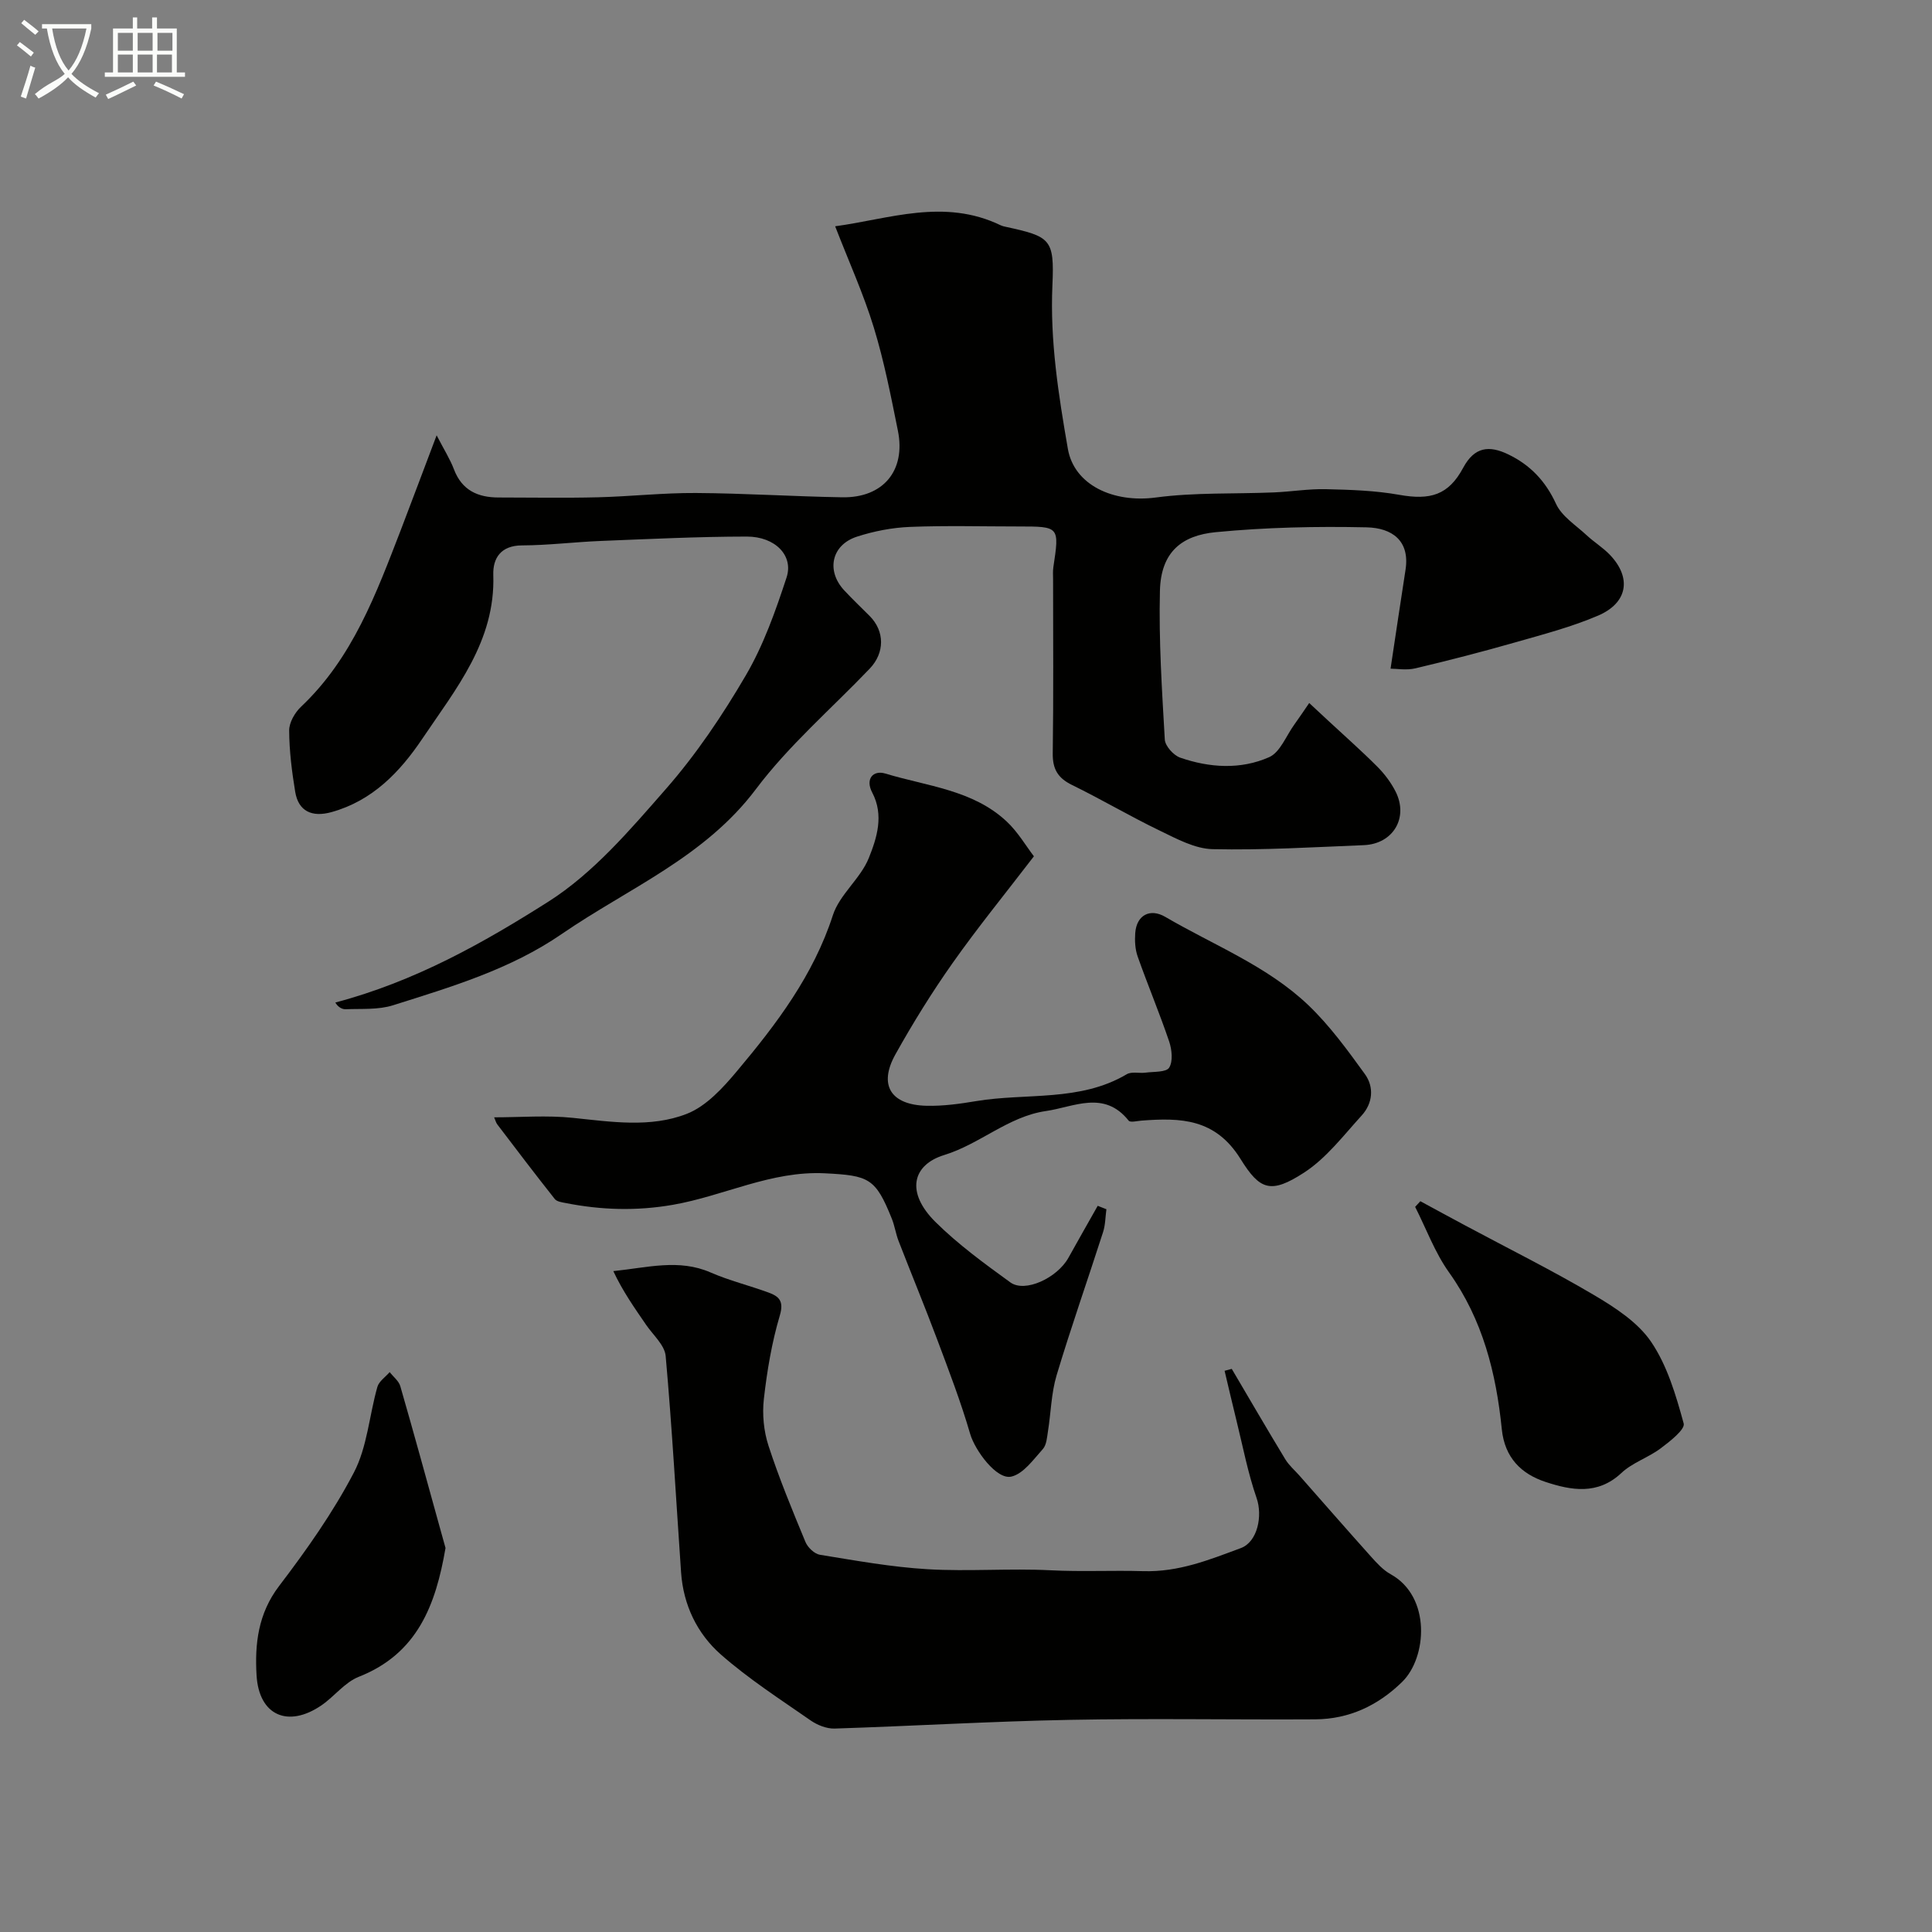
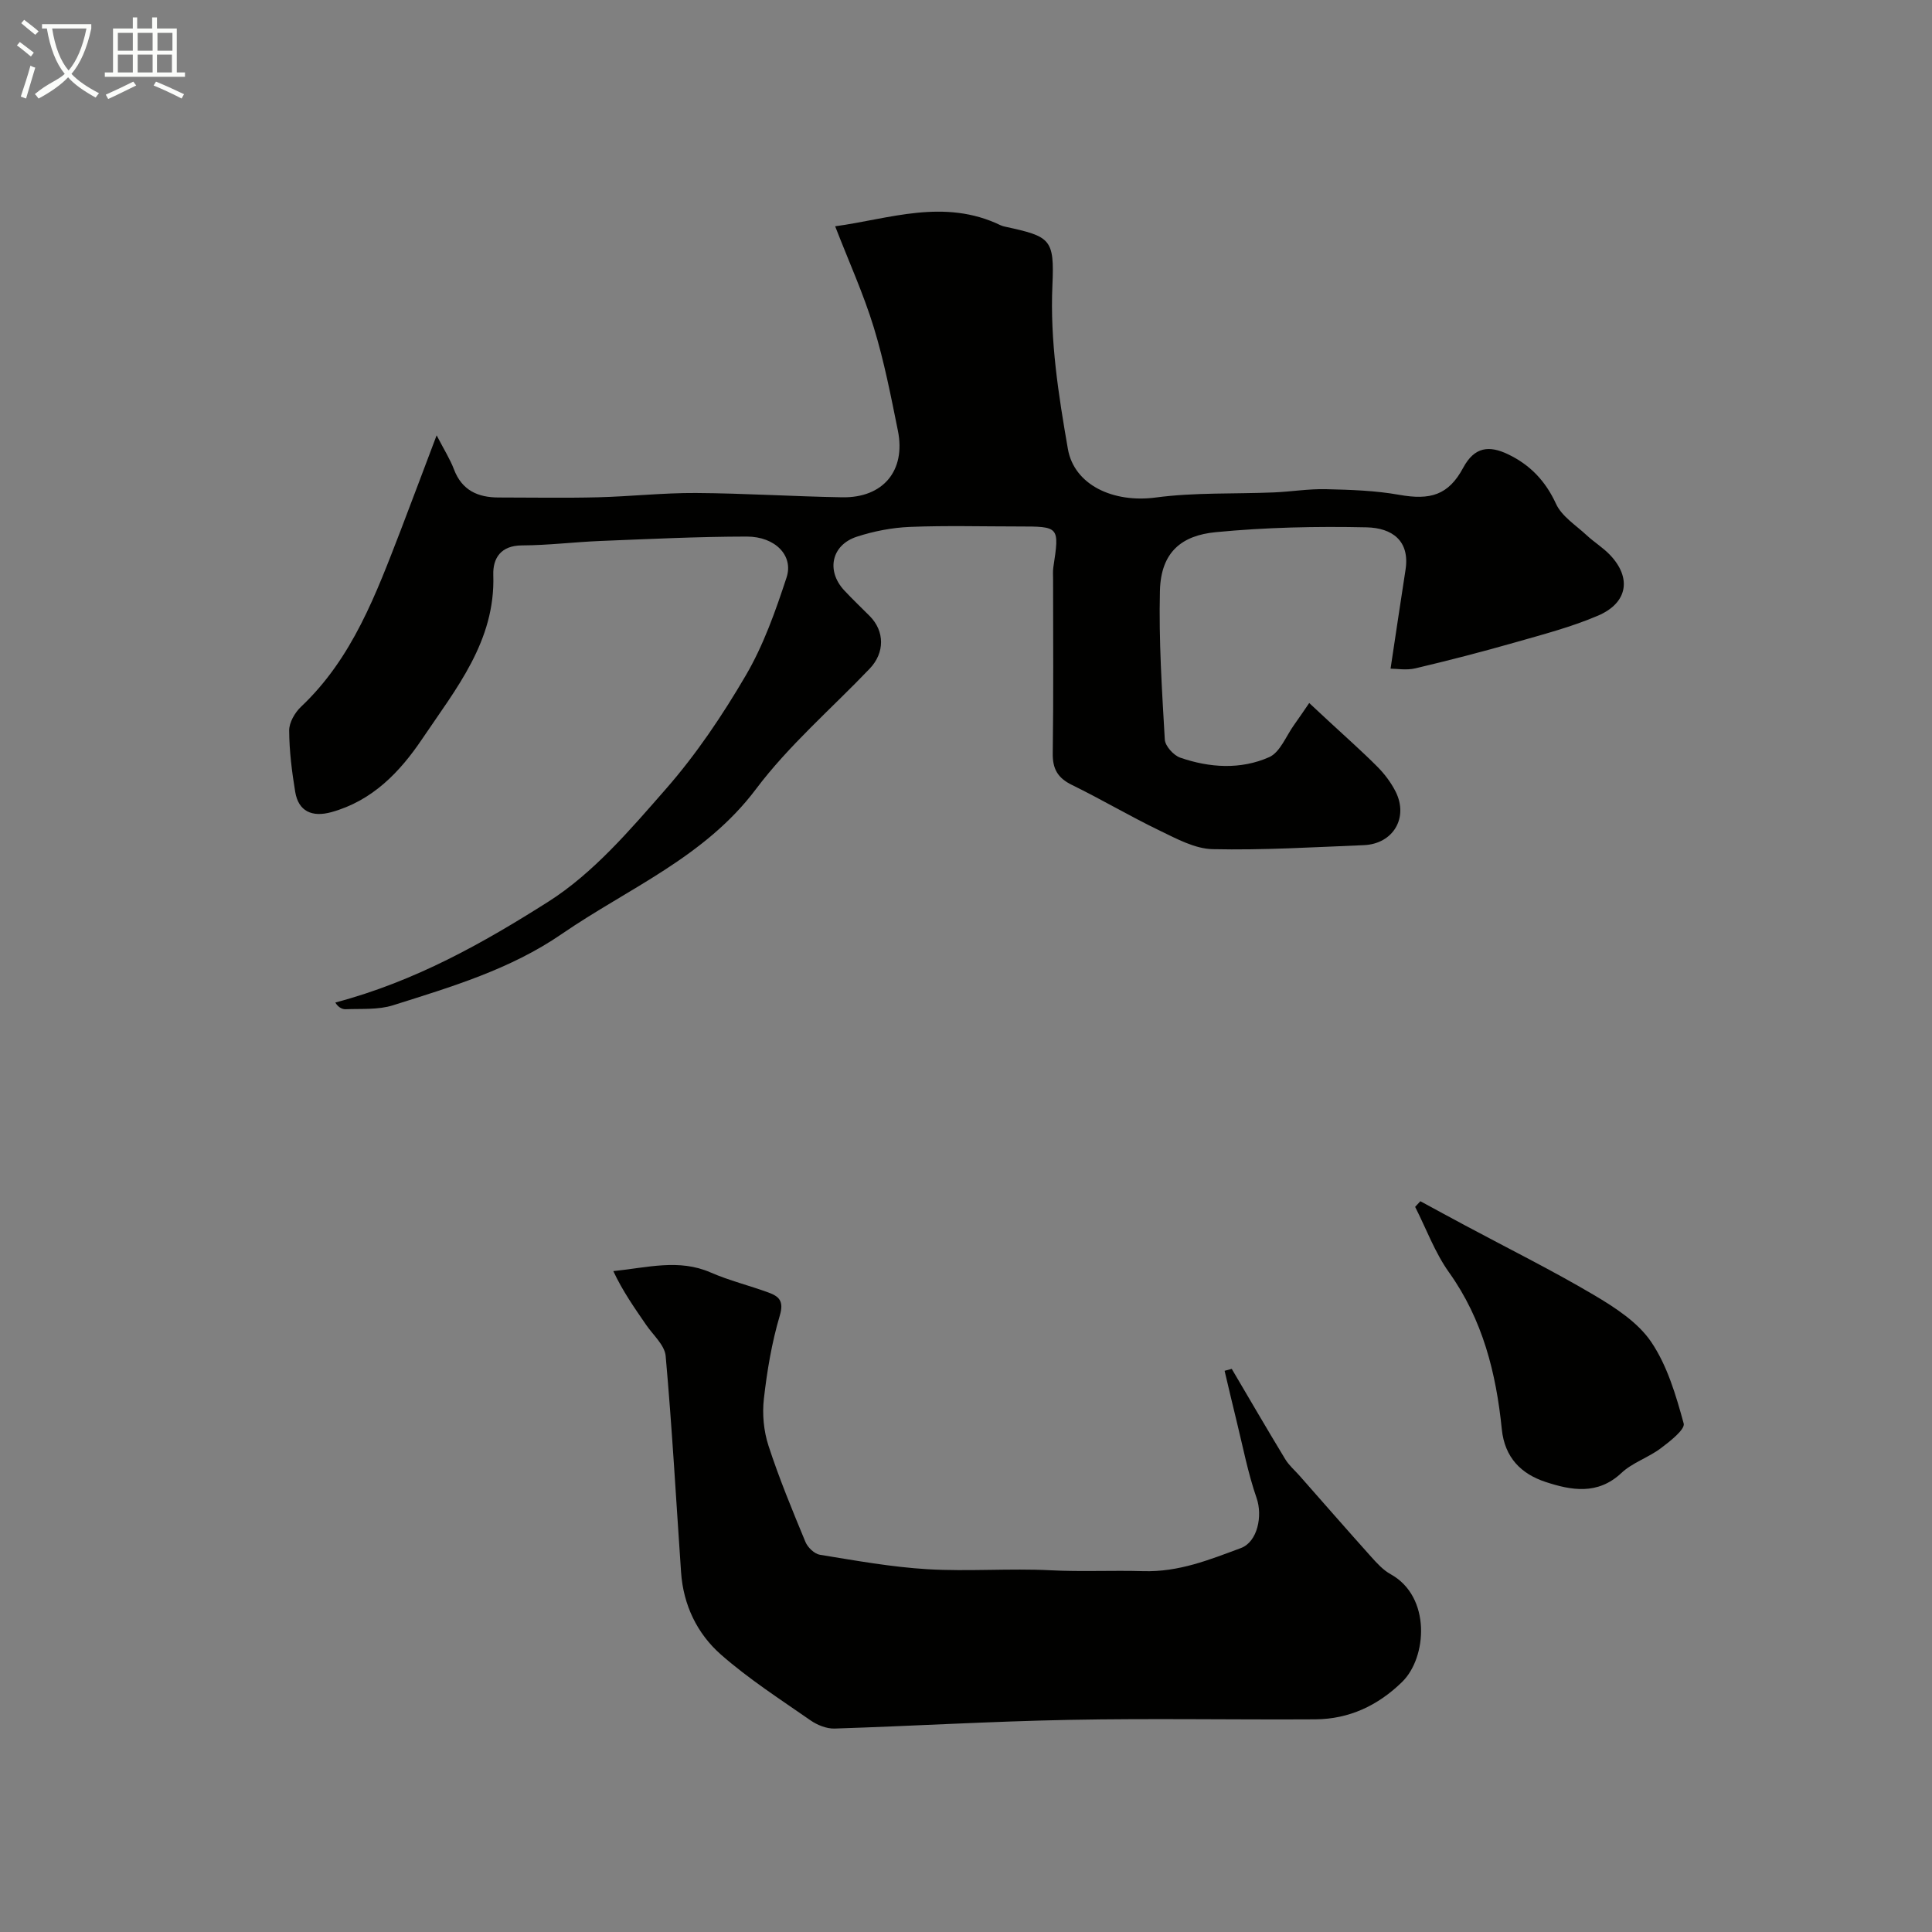
<svg xmlns="http://www.w3.org/2000/svg" enable-background="new 0 0 400 400" viewBox="0 0 400 400">
  <rect x="0" y="0" width="400" height="400" fill="#808080" stroke="none" />
  <path d="m6.4 11.7c-1-.8-1.9-1.6-2.9-2.3l.6-.7c.9.7 1.9 1.4 2.9 2.2zm-2.1 8.3c.7-2.1 1.4-4.2 2-6.4.2.1.6.3 1 .4-.7 2.3-1.3 4.4-1.9 6.4zm3-12.8c-1.1-.9-2.1-1.7-2.9-2.4l.6-.7c1 .8 2 1.5 3 2.4zm1.4-1.3v-.9h10.2v.9c-.9 4.2-2.3 7.3-4.1 9.4 1.3 1.4 3.2 2.7 5.7 4-.2.2-.4.5-.7.9-2.5-1.4-4.4-2.7-5.7-4.2-1.4 1.5-3.5 3-6.1 4.4 0 0 0 0-.1-.1-.3-.4-.5-.7-.7-.8 2.7-2.3 4.7-2.8 6.2-4.2-1.8-2.2-3-5.3-3.7-9.4zm9.2 0h-7.1c.6 3.8 1.7 6.7 3.4 8.7 1.7-2 2.9-4.8 3.7-8.7z" fill="#fbfcfa" />
  <path d="m31.6 3.6h.9v2.3h4.1v9.1h1.7v.9h-16.6v-.9h1.7v-9.1h4.1v-2.3h.9v2.3h3.1v-2.3zm-4 13.3.6.8c-1.9.9-3.8 1.9-5.8 2.8-.2-.3-.3-.6-.5-.9 2-.9 3.9-1.8 5.7-2.7zm-3.2-10.1v3.7h3.1v-3.7zm0 4.5v3.7h3.1v-3.7zm4.1-4.5v3.7h3.1v-3.7zm0 4.5v3.7h3.1v-3.7zm9.1 9.1c-2.1-1.1-4.1-2-5.8-2.7l.5-.8c2.2.9 4.1 1.8 5.8 2.6zm-1.9-13.6h-3.1v3.7h3.1zm-3.2 4.5v3.7h3.1v-3.7z" fill="#fbfcfa" />
  <g fill="#010100">
    <path d="m90.4 90.13c1.56 3.01 2.79 4.94 3.58 7.03 1.65 4.36 4.95 5.84 9.27 5.84 6.83 0 13.67.13 20.49-.04 6.78-.17 13.56-.93 20.33-.89 10.1.06 20.19.72 30.3.89 8.47.15 13.2-5.52 11.53-13.79-1.45-7.17-2.85-14.39-4.99-21.37-2.13-6.96-5.17-13.64-8-20.95 11.1-1.49 22.55-5.88 34.28-.2.29.14.63.22.95.29 9.38 2.04 10.18 2.51 9.75 12.15-.51 11.48 1.26 22.66 3.2 33.84 1.3 7.49 9.41 11.25 18.23 10.07 8.04-1.07 16.26-.71 24.39-1.05 3.62-.15 7.23-.76 10.83-.67 5.07.12 10.2.28 15.17 1.17 6.41 1.14 10.18.08 13.23-5.61 2.34-4.35 5.37-4.67 9.32-2.77 4.56 2.2 7.72 5.51 9.9 10.25 1.19 2.59 4.1 4.41 6.32 6.48 1.56 1.45 3.42 2.58 4.88 4.12 4.47 4.72 3.66 9.89-2.48 12.53-5.48 2.35-11.34 3.88-17.11 5.53-6.86 1.96-13.78 3.75-20.72 5.39-1.86.44-3.91.07-5.15.07 1.12-7.44 2.09-13.96 3.1-20.48.93-6.01-2.78-8.66-8.05-8.78-10.41-.23-20.88 0-31.24 1-6.97.67-11.37 4.04-11.56 12.16-.25 10.25.42 20.53 1.01 30.78.08 1.34 1.81 3.26 3.18 3.74 6.09 2.11 12.52 2.52 18.43-.1 2.27-1.01 3.5-4.39 5.18-6.71 1.07-1.48 2.07-3 3.11-4.5 1.34 1.25 2.68 2.5 4.02 3.74 3.38 3.14 6.84 6.19 10.09 9.45 1.48 1.49 2.81 3.25 3.76 5.12 2.75 5.42-.48 10.87-6.57 11.12-10.43.42-20.87 1.06-31.29.83-3.68-.08-7.46-2.15-10.94-3.83-6.15-2.96-12.04-6.46-18.18-9.46-2.93-1.43-4.04-3.29-3.99-6.56.17-11.99.07-23.99.07-35.99 0-.83-.07-1.68.05-2.5 1.28-8.47 1.28-8.47-7.19-8.47-7.5 0-15-.21-22.49.09-3.69.15-7.47.88-10.98 2.02-5.28 1.71-6.41 7.05-2.64 11.11 1.7 1.83 3.52 3.55 5.28 5.32 3.12 3.14 3.15 7.6 0 10.9-7.91 8.28-16.73 15.86-23.56 24.95-10.61 14.11-26.42 20.51-40.19 29.98-10.67 7.34-22.85 10.94-34.93 14.76-3.06.97-6.54.69-9.83.82-.83.03-1.68-.58-2.12-1.39 16.55-4.38 30.67-12.36 44.1-20.88 9.31-5.91 16.92-14.86 24.31-23.3 6.31-7.2 11.75-15.3 16.59-23.58 3.66-6.26 6.14-13.3 8.42-20.24 1.49-4.53-2.36-8.47-8.23-8.47-10.1.01-20.2.51-30.29.91-5.43.22-10.85.9-16.27.92-4.38.02-6.04 2.66-5.93 6.11.46 13.72-7.76 23.61-14.73 33.97-4.62 6.86-10.3 12.79-18.77 15.14-4.04 1.12-6.84-.17-7.51-4.19-.69-4.2-1.23-8.47-1.25-12.71-.01-1.65 1.18-3.71 2.45-4.91 10.69-10.09 15.56-23.42 20.67-36.62 2.37-6.19 4.69-12.39 7.41-19.58z" />
-     <path d="m229.07 250.36c-.22 1.58-.21 3.24-.69 4.73-3.18 9.89-6.63 19.69-9.62 29.64-1.11 3.71-1.17 7.73-1.79 11.6-.2 1.27-.29 2.82-1.06 3.68-1.95 2.16-4 5.1-6.5 5.7-3.08.74-7.56-5.46-8.54-8.81-1.93-6.64-4.42-13.13-6.85-19.61-2.56-6.82-5.34-13.55-7.97-20.33-.59-1.51-.81-3.17-1.42-4.67-3.37-8.39-4.74-8.91-13.83-9.37-11.15-.56-20.95 4.7-31.53 6.53-7.5 1.3-14.81 1.08-22.18-.38-.78-.15-1.81-.29-2.23-.83-4.03-5.09-7.96-10.26-11.89-15.43-.29-.38-.41-.9-.66-1.48 5.47 0 10.94-.45 16.3.11 7.96.82 16.07 2.1 23.58-.83 4.04-1.58 7.51-5.4 10.43-8.89 8.17-9.73 15.79-19.8 19.82-32.24 1.39-4.29 5.72-7.57 7.43-11.82 1.67-4.16 3.19-8.87.71-13.58-1.47-2.79.17-4.7 2.74-3.92 8.62 2.62 18.1 3.36 25.1 9.92 2.33 2.18 4 5.07 5.64 7.21-5.93 7.73-11.62 14.71-16.8 22.05-4.3 6.09-8.25 12.46-11.88 18.97-3.54 6.35-.96 10.46 6.46 10.63 3.42.08 6.89-.4 10.28-.97 10.4-1.73 21.45.19 31.16-5.56 1.01-.6 2.59-.16 3.89-.33 1.71-.23 4.27-.05 4.89-1.03.82-1.31.57-3.72.01-5.4-2.01-5.93-4.44-11.71-6.53-17.62-.53-1.5-.62-3.26-.5-4.87.28-3.71 3.07-5.17 6.22-3.33 10.02 5.86 21.09 10.15 29.61 18.27 4.43 4.23 8.12 9.31 11.73 14.3 1.93 2.67 1.61 6.04-.67 8.54-3.78 4.15-7.33 8.85-11.94 11.84-6.9 4.47-9.15 3.61-13.14-2.81-5.23-8.43-12.42-8.57-20.51-7.96-.91.07-2.31.44-2.66.01-5.09-6.39-11.33-2.83-17.14-1.99-7.77 1.12-13.61 6.82-21.06 9.11-6.54 2.01-8.06 7.67-1.78 13.88 4.69 4.64 10.12 8.6 15.49 12.49 3.03 2.19 9.68-.92 12.01-5.09 2-3.6 4.04-7.18 6.07-10.77.6.24 1.2.47 1.8.71z" />
    <path d="m255.02 283.41c3.68 6.24 7.32 12.51 11.08 18.71.76 1.25 1.92 2.25 2.91 3.36 4.94 5.61 9.86 11.24 14.85 16.81 1.21 1.35 2.5 2.77 4.05 3.63 8.43 4.65 7.55 17.26 2.39 22.3-5.01 4.9-10.97 7.7-17.98 7.75-16.99.1-33.99-.22-50.97.11-16.19.31-32.36 1.28-48.55 1.8-1.66.05-3.58-.72-4.98-1.69-6.3-4.38-12.81-8.58-18.55-13.62-4.92-4.32-7.79-10.25-8.26-17.02-1.03-14.94-1.86-29.89-3.19-44.8-.2-2.26-2.61-4.35-4.06-6.47-2.39-3.49-4.84-6.95-6.78-11.11 7.08-.72 13.57-2.59 20.14.28 3.85 1.68 7.99 2.69 11.95 4.14 2.17.79 3.29 1.73 2.38 4.78-1.66 5.59-2.64 11.45-3.3 17.26-.36 3.17-.03 6.67.96 9.7 2.2 6.76 4.93 13.35 7.65 19.92.47 1.13 1.86 2.47 3 2.65 7.4 1.2 14.83 2.55 22.29 2.99 8.47.5 17-.21 25.47.22 6.41.33 12.8-.01 19.14.18 7.42.22 13.72-2.36 20.23-4.77 3.51-1.3 4.54-6.72 3.28-10.35-1.8-5.19-2.84-10.65-4.16-16.01-.85-3.44-1.65-6.9-2.47-10.35.5-.13.99-.27 1.48-.4z" />
    <path d="m294.07 248.7c3.08 1.67 6.16 3.35 9.25 5 8.92 4.78 17.99 9.28 26.69 14.42 4.38 2.59 9.09 5.64 11.85 9.71 3.34 4.93 5.13 11.05 6.73 16.89.33 1.22-2.87 3.73-4.8 5.17-2.54 1.9-5.82 2.93-8.09 5.07-4.93 4.63-10.41 3.6-15.71 1.86-5-1.65-8.46-4.99-9.06-10.93-1.17-11.59-3.94-22.67-10.92-32.45-2.93-4.1-4.71-9.02-7.02-13.57.35-.39.71-.78 1.08-1.17z" />
-     <path d="m92.24 320.49c-2.02 11.79-5.8 21.88-17.95 26.67-2.9 1.14-5.05 4.06-7.72 5.9-6.92 4.74-12.95 2.13-13.45-6.18-.39-6.49.31-12.8 4.66-18.51 5.68-7.46 11.17-15.22 15.49-23.5 2.77-5.3 3.18-11.81 4.86-17.72.33-1.17 1.67-2.05 2.55-3.07.75.97 1.89 1.83 2.2 2.92 2.83 9.8 5.52 19.64 8.24 29.47.39 1.38.77 2.78 1.12 4.02z" />
  </g>
</svg>